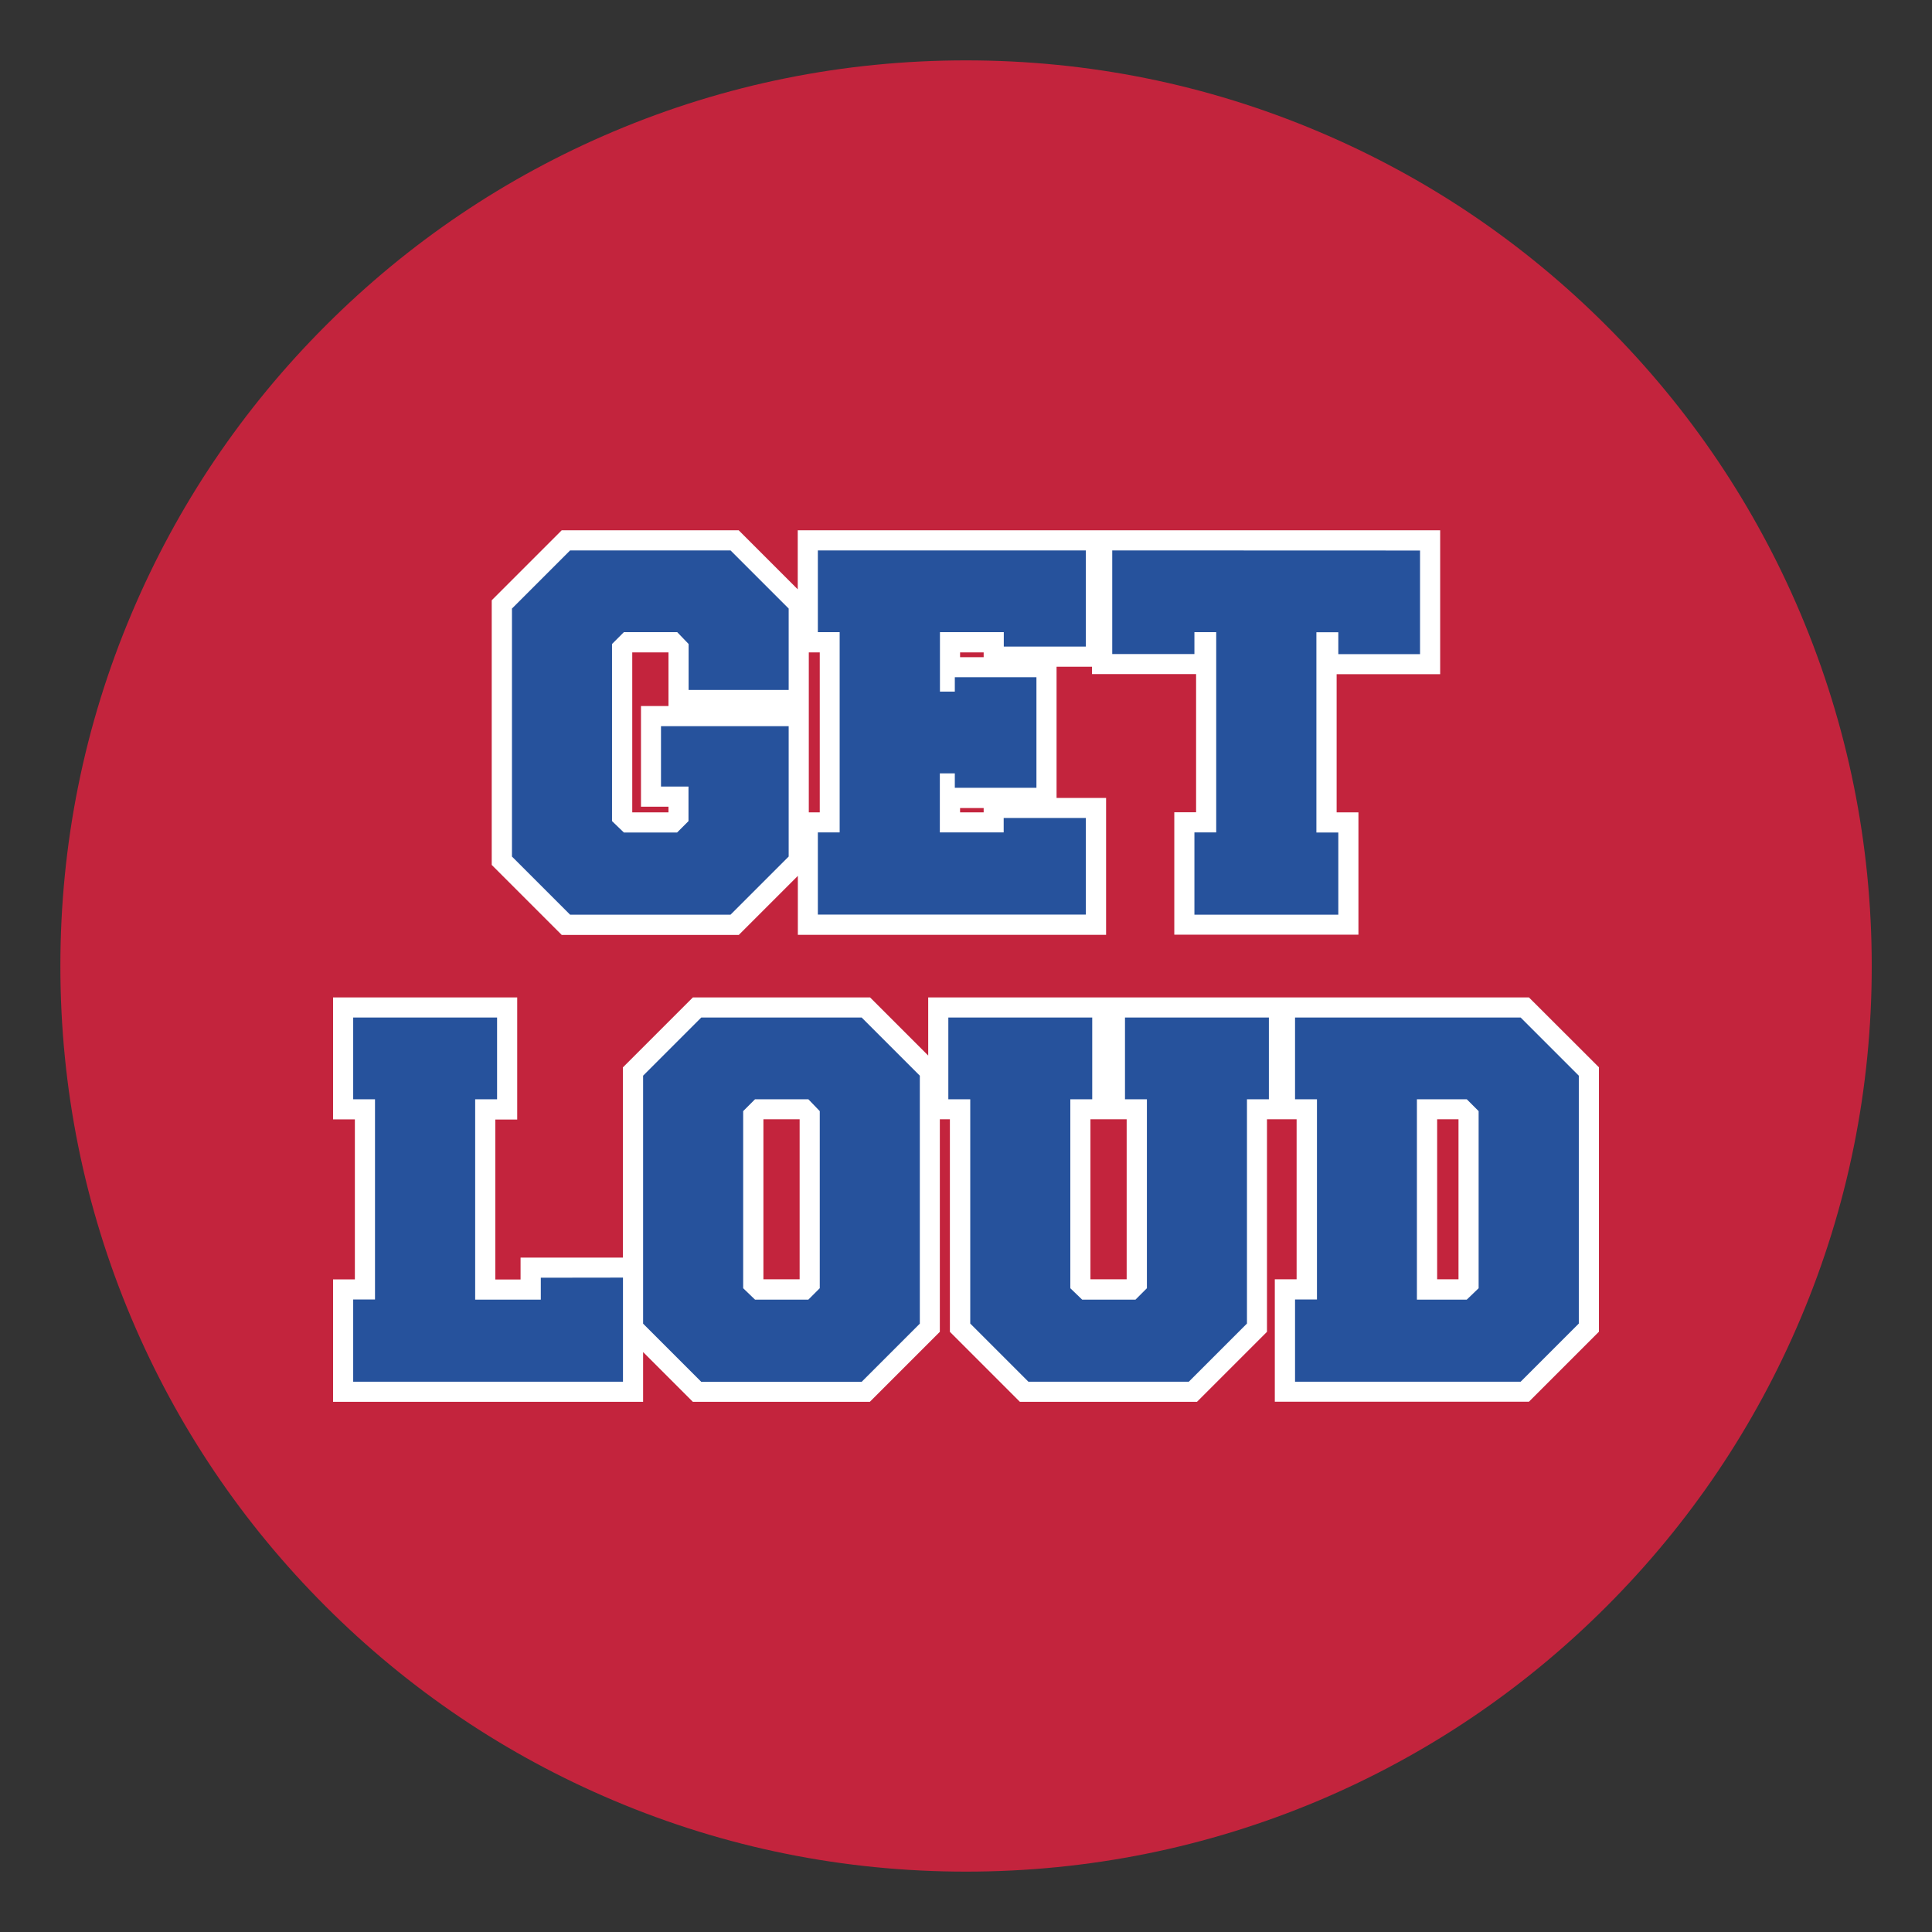
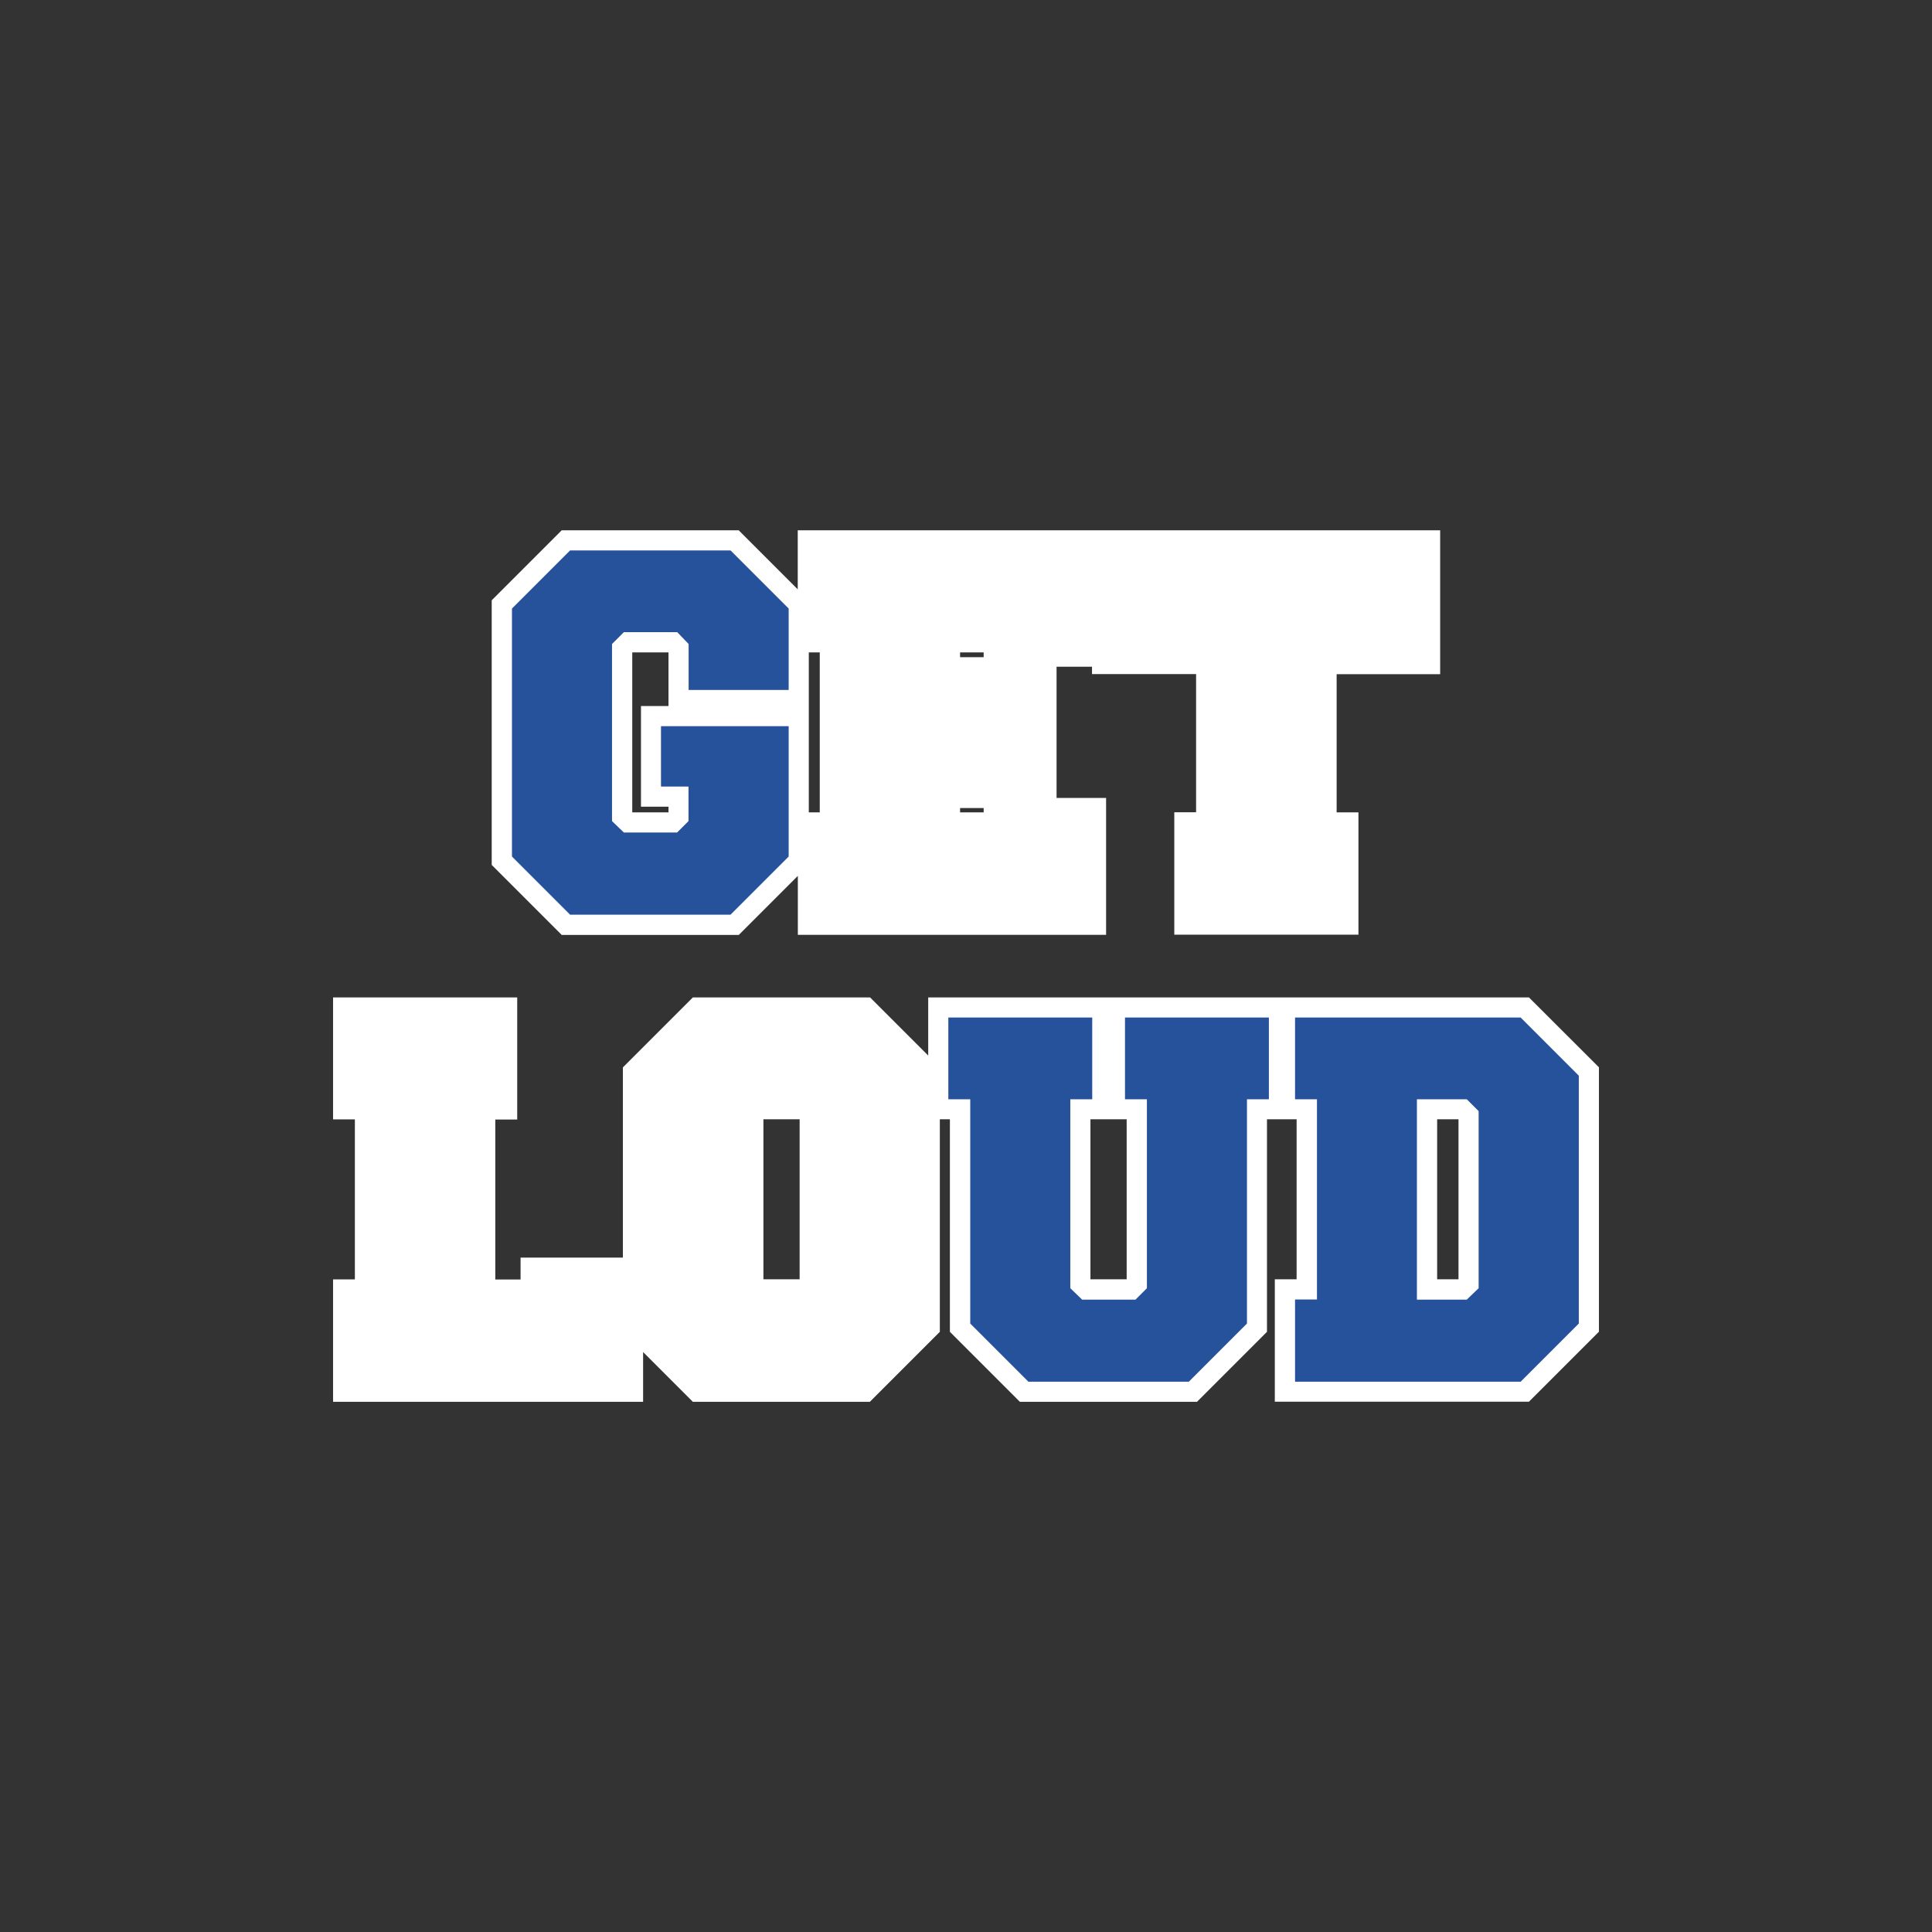
<svg xmlns="http://www.w3.org/2000/svg" version="1.1" id="Layer_1" x="0px" y="0px" width="1728px" height="1728px" viewBox="0 0 1728 1728" style="enable-background:new 0 0 1728 1728;" xml:space="preserve">
  <rect x="0" y="0" width="1728" height="1728" fill="#333333" stroke="none" />
  <style type="text/css">
	.st0{fill:#C3243D;}
	.st1{fill:#FFFFFF;}
	.st2{fill:#26529C;}
</style>
-   <path class="st0" d="M864,1674c-109.3,0-215.4-21.4-315.3-63.7c-96.5-40.8-183.1-99.2-257.5-173.6c-74.4-74.4-132.8-161-173.6-257.5  C75.4,1079.4,54,973.3,54,864c0-109.3,21.4-215.4,63.7-315.3c40.8-96.5,99.2-183.1,173.6-257.5s161-132.8,257.5-173.6  C648.6,75.4,754.7,54,864,54c109.3,0,215.4,21.4,315.3,63.7c96.5,40.8,183.1,99.2,257.5,173.6c74.4,74.4,132.8,161,173.6,257.5  c42.2,99.9,63.7,205.9,63.7,315.3c0,109.3-21.4,215.4-63.7,315.3c-40.8,96.5-99.2,183.1-173.6,257.5  c-74.4,74.4-161,132.8-257.5,173.6C1079.4,1652.6,973.3,1674,864,1674z" />
  <path class="st1" d="M1288.1,603V474.3H989.2h-12.5H713.5v52.8l-52.8-52.8H502.4l-62.6,62.6v236.7l62.6,62.6h158.4l52.8-52.8v52.7  h275.7V713.7H945V596.3h31.7v6.6h93.1v123.6h-19.5v109.5H1215V726.6h-19.5V603H1288.1z M597.9,631.5h-24.6v90h24.6v5.1h-32.4V583.5  l0,0h32.4V631.5z M733.2,726.6h-9.8V583.5h9.8V726.6z M879.8,726.6h-21.1v-3.9h21.1V726.6z M879.8,587.8h-21.1v-4.3h21.1V587.8z" />
  <path class="st2" d="M705.4,617.1v-72.8l-52-52H509.9l-52,52v221.8l52,52h143.5l52-52V649.5H591.2v54h24.6v30.9l-10.2,10.2H558  l-10.6-10.2V576l10.6-10.6h47.7l10.2,10.6v41.1H705.4z" />
-   <path class="st2" d="M971.2,578.3v-86H731.5v73.1H751v179.1h-19.5v73.5h239.7v-86.4h-73.5v12.9h-57.1v-52.8H854v12.9H927v-98.9H854  v12.9h-13.3v-53.2h57.1v12.9L971.2,578.3L971.2,578.3z" />
  <path class="st1" d="M1367.5,892.1h-214.7h-12.5H830.2v52l-52-52H619.7l-62.6,62.6v170.1h-91.5v19.6H443v-143.1h19.6V892.1H297.9  v109.1h19.5v143.1h-19.5v109.5h277.3v-44.5l44.5,44.5H778l62.6-62.6v-190.1h9v190.1l62.6,62.6h158.4l62.6-62.6v-190.1h7h12.5h7  v143.1h-19.5v109.5h227.3l62.6-62.6V954.6L1367.5,892.1z M715.2,1144.2h-32.4v-143.1l0,0h32.4V1144.2z M1007.7,1144.2h-32.4v-143.1  h32.4V1144.2z M1304.5,1144.2h-19.1v-143.1h19.1l0,0V1144.2z" />
-   <path class="st2" d="M994.8,492.3V585h73.5v-19.6h19.5v179.1h-19.5v73.6H1197v-73.5h-19.6V565.5h19.6v19.6h73.1v-92.7L994.8,492.3  L994.8,492.3z" />
-   <path class="st2" d="M483.7,1142.8v19.6H425V983.2h19.6v-73.1H315.9v73.1h19.5v179.1h-19.5v73.5h241.3v-93.1L483.7,1142.8  L483.7,1142.8z" />
-   <path class="st2" d="M770.7,910.1H627.2l-52,52v221.8l52,52h143.5l52-52V962.1L770.7,910.1z M733.2,1152.2l-10.2,10.2h-47.7  l-10.6-10.2V993.8l10.6-10.6H723l10.2,10.6V1152.2z" />
  <path class="st2" d="M1006.2,910.1v73.1h19.6v169l-10.2,10.2h-47.7l-10.6-10.2v-169h19.6v-73.1H848.2v73.1h19.6v200.6l52,52h143.5  l52-52V983.2h19.6v-73.1H1006.2z" />
  <path class="st2" d="M1360.1,910.1h-201.8v73.1h19.6v179.1h-19.6v73.5h201.8l52-52V962.1L1360.1,910.1z M1322.5,1152.2l-10.6,10.2  h-44.6V983.2h44.6l10.6,10.6V1152.2z" />
</svg>